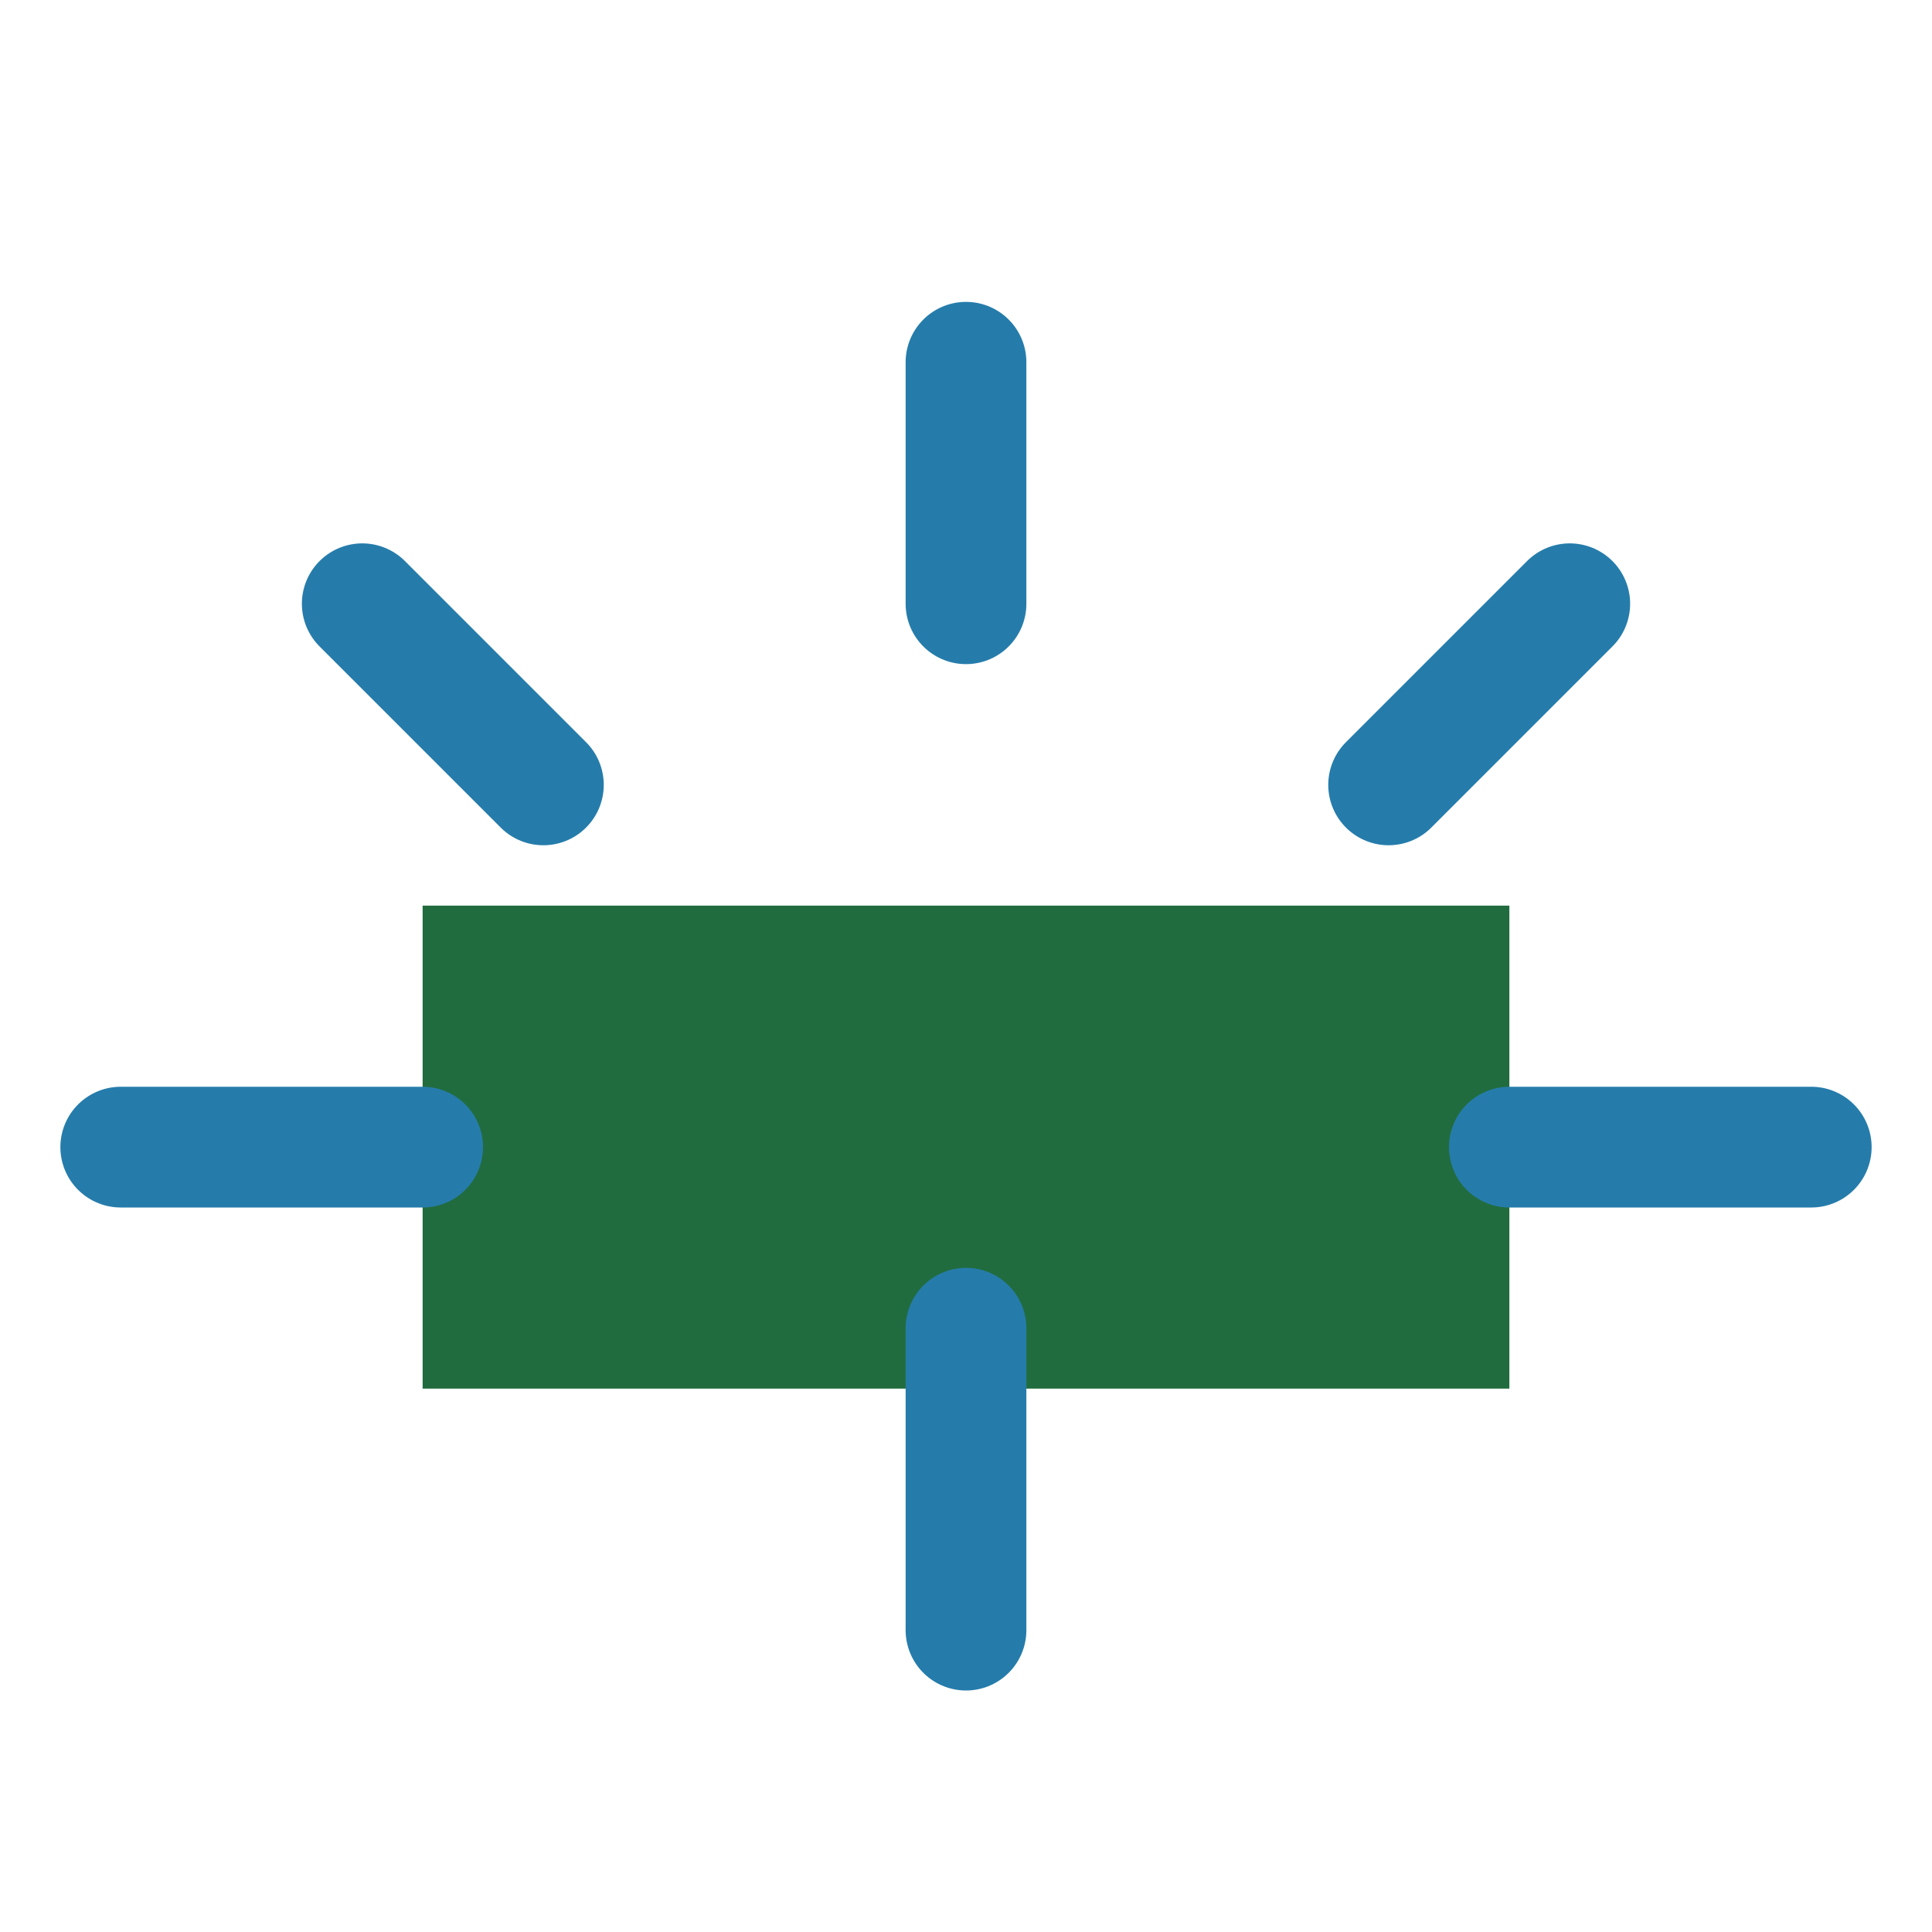
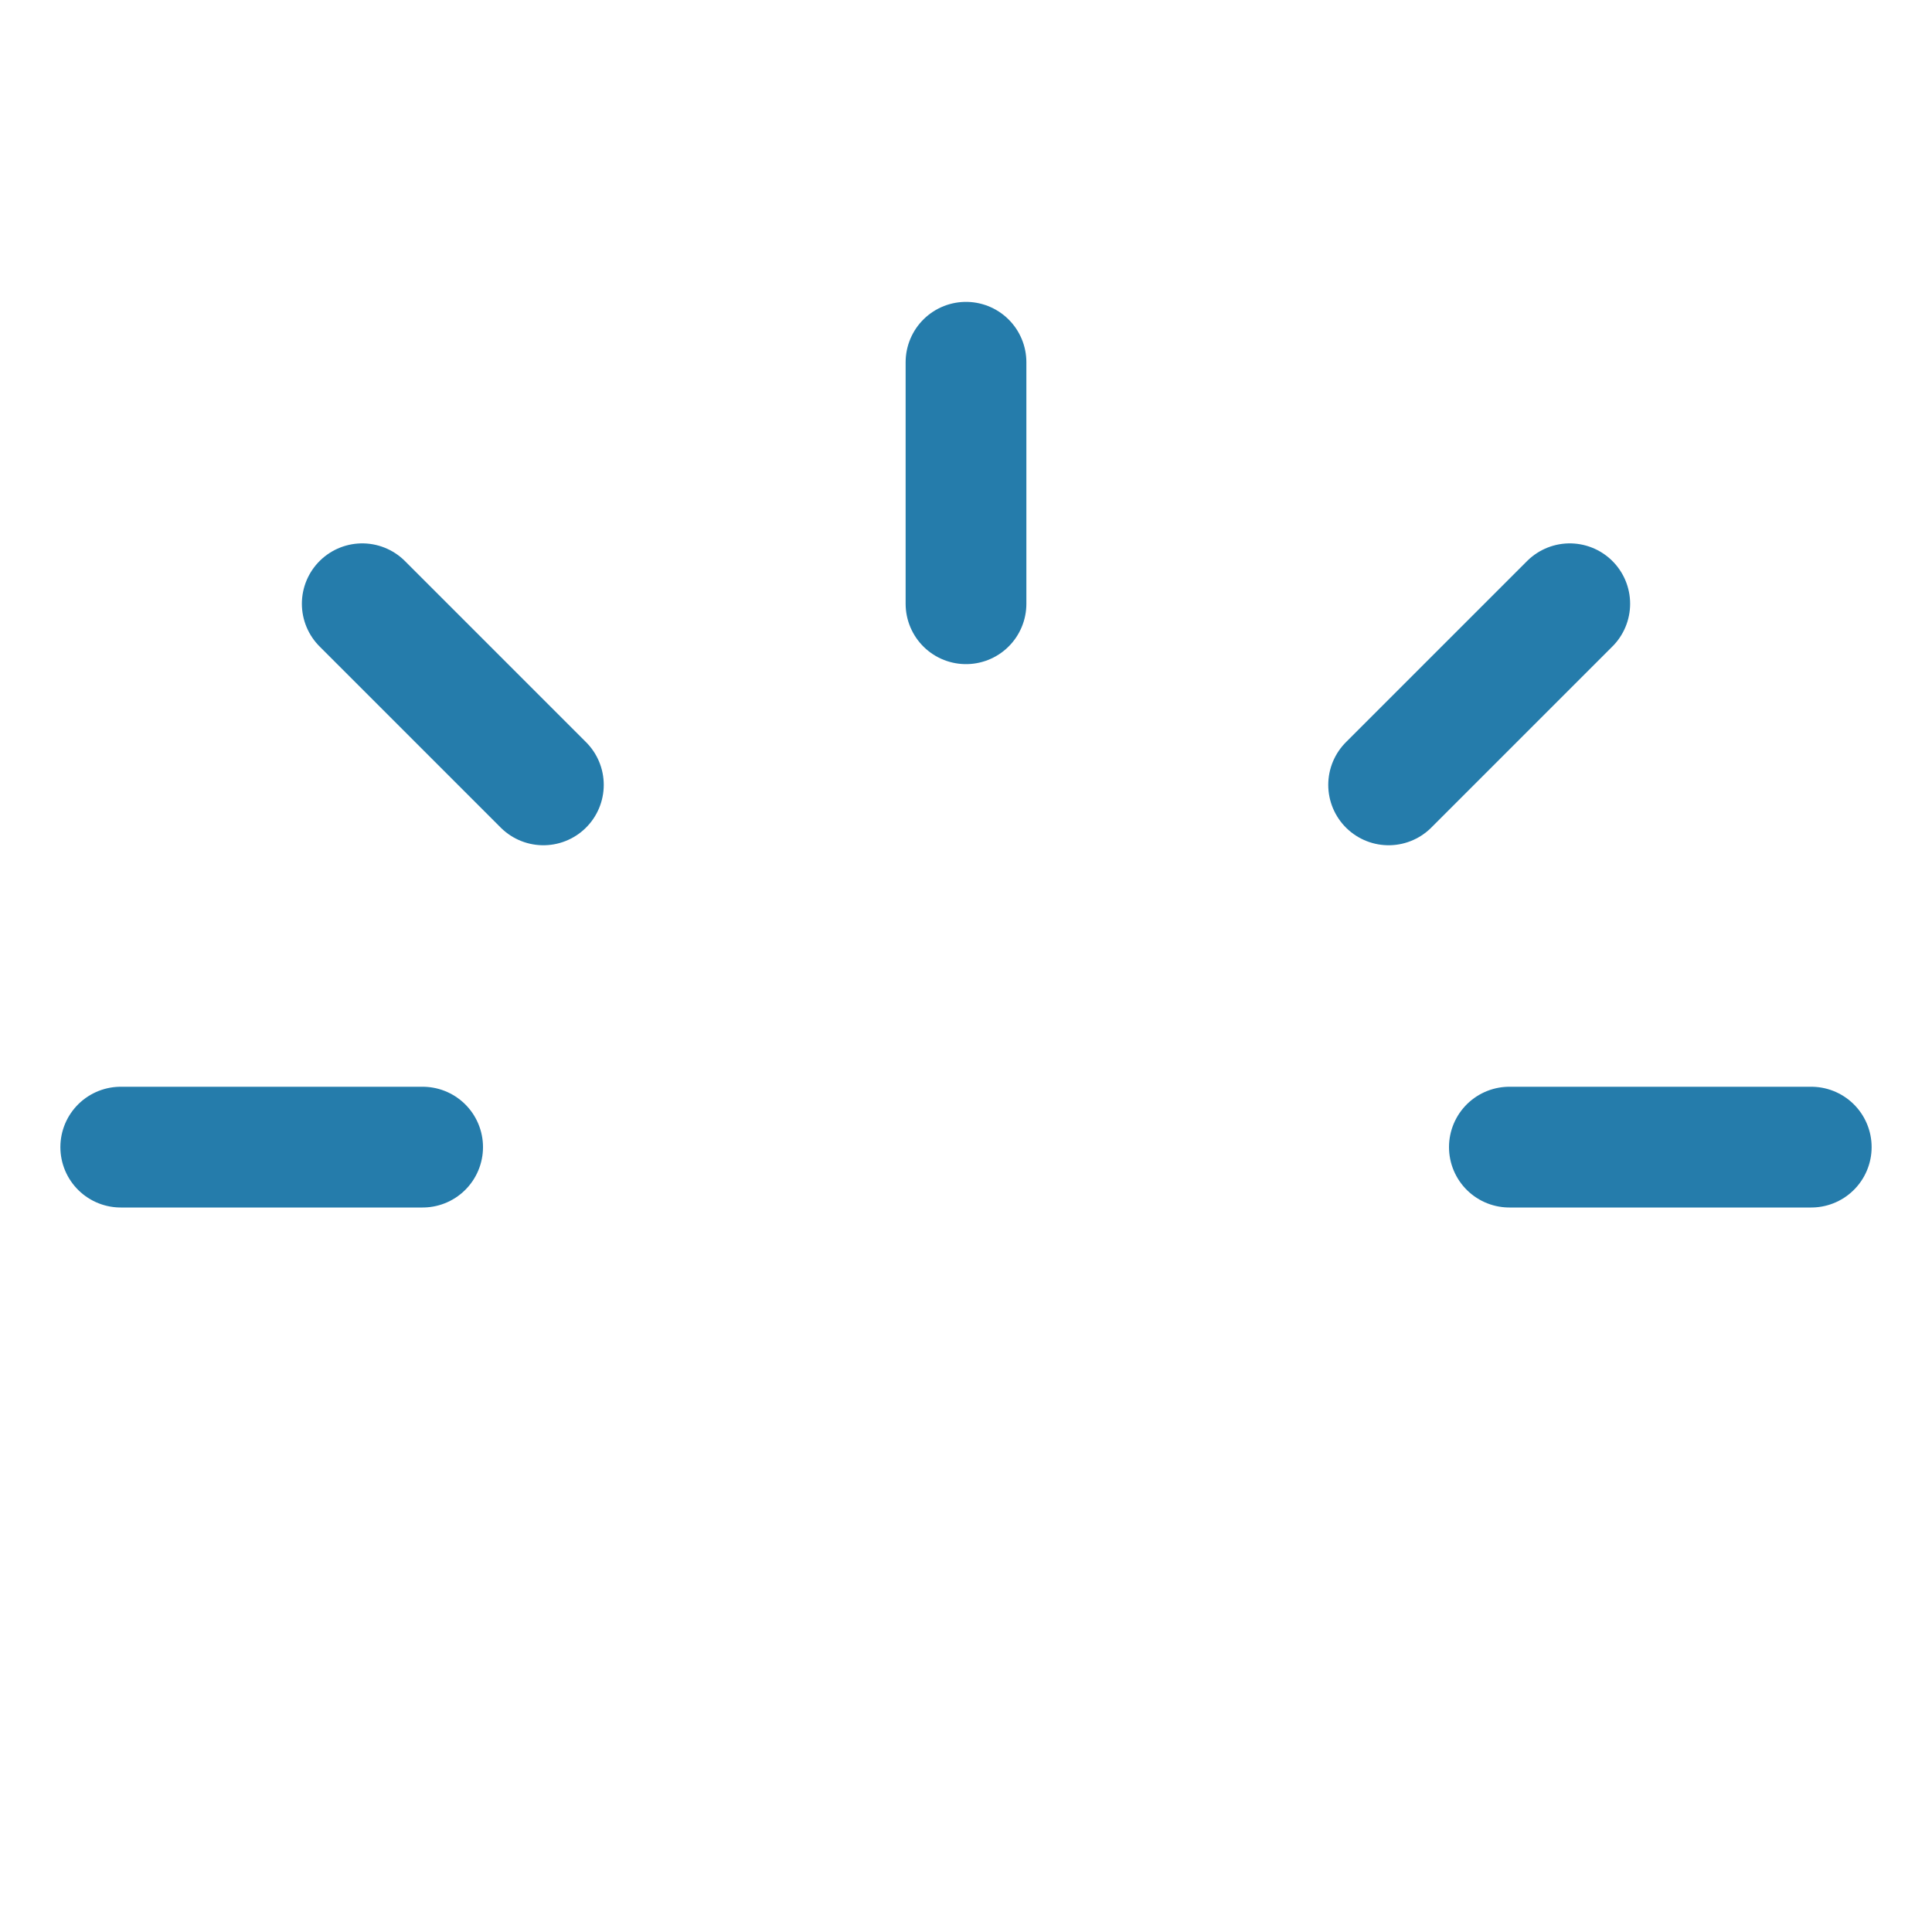
<svg xmlns="http://www.w3.org/2000/svg" width="32" height="32" viewBox="0 0 32 32">
-   <rect x="7" y="15" width="18" height="8" fill="#216C3E" />
-   <path d="M16 10v-4M7 19H2M30 19h-5M9 13l-3-3M23 13l3-3M16 22v5" stroke="#257CAB" stroke-width="2" stroke-linecap="round" fill="none" />
+   <path d="M16 10v-4M7 19H2M30 19h-5M9 13l-3-3M23 13l3-3M16 22" stroke="#257CAB" stroke-width="2" stroke-linecap="round" fill="none" />
</svg>